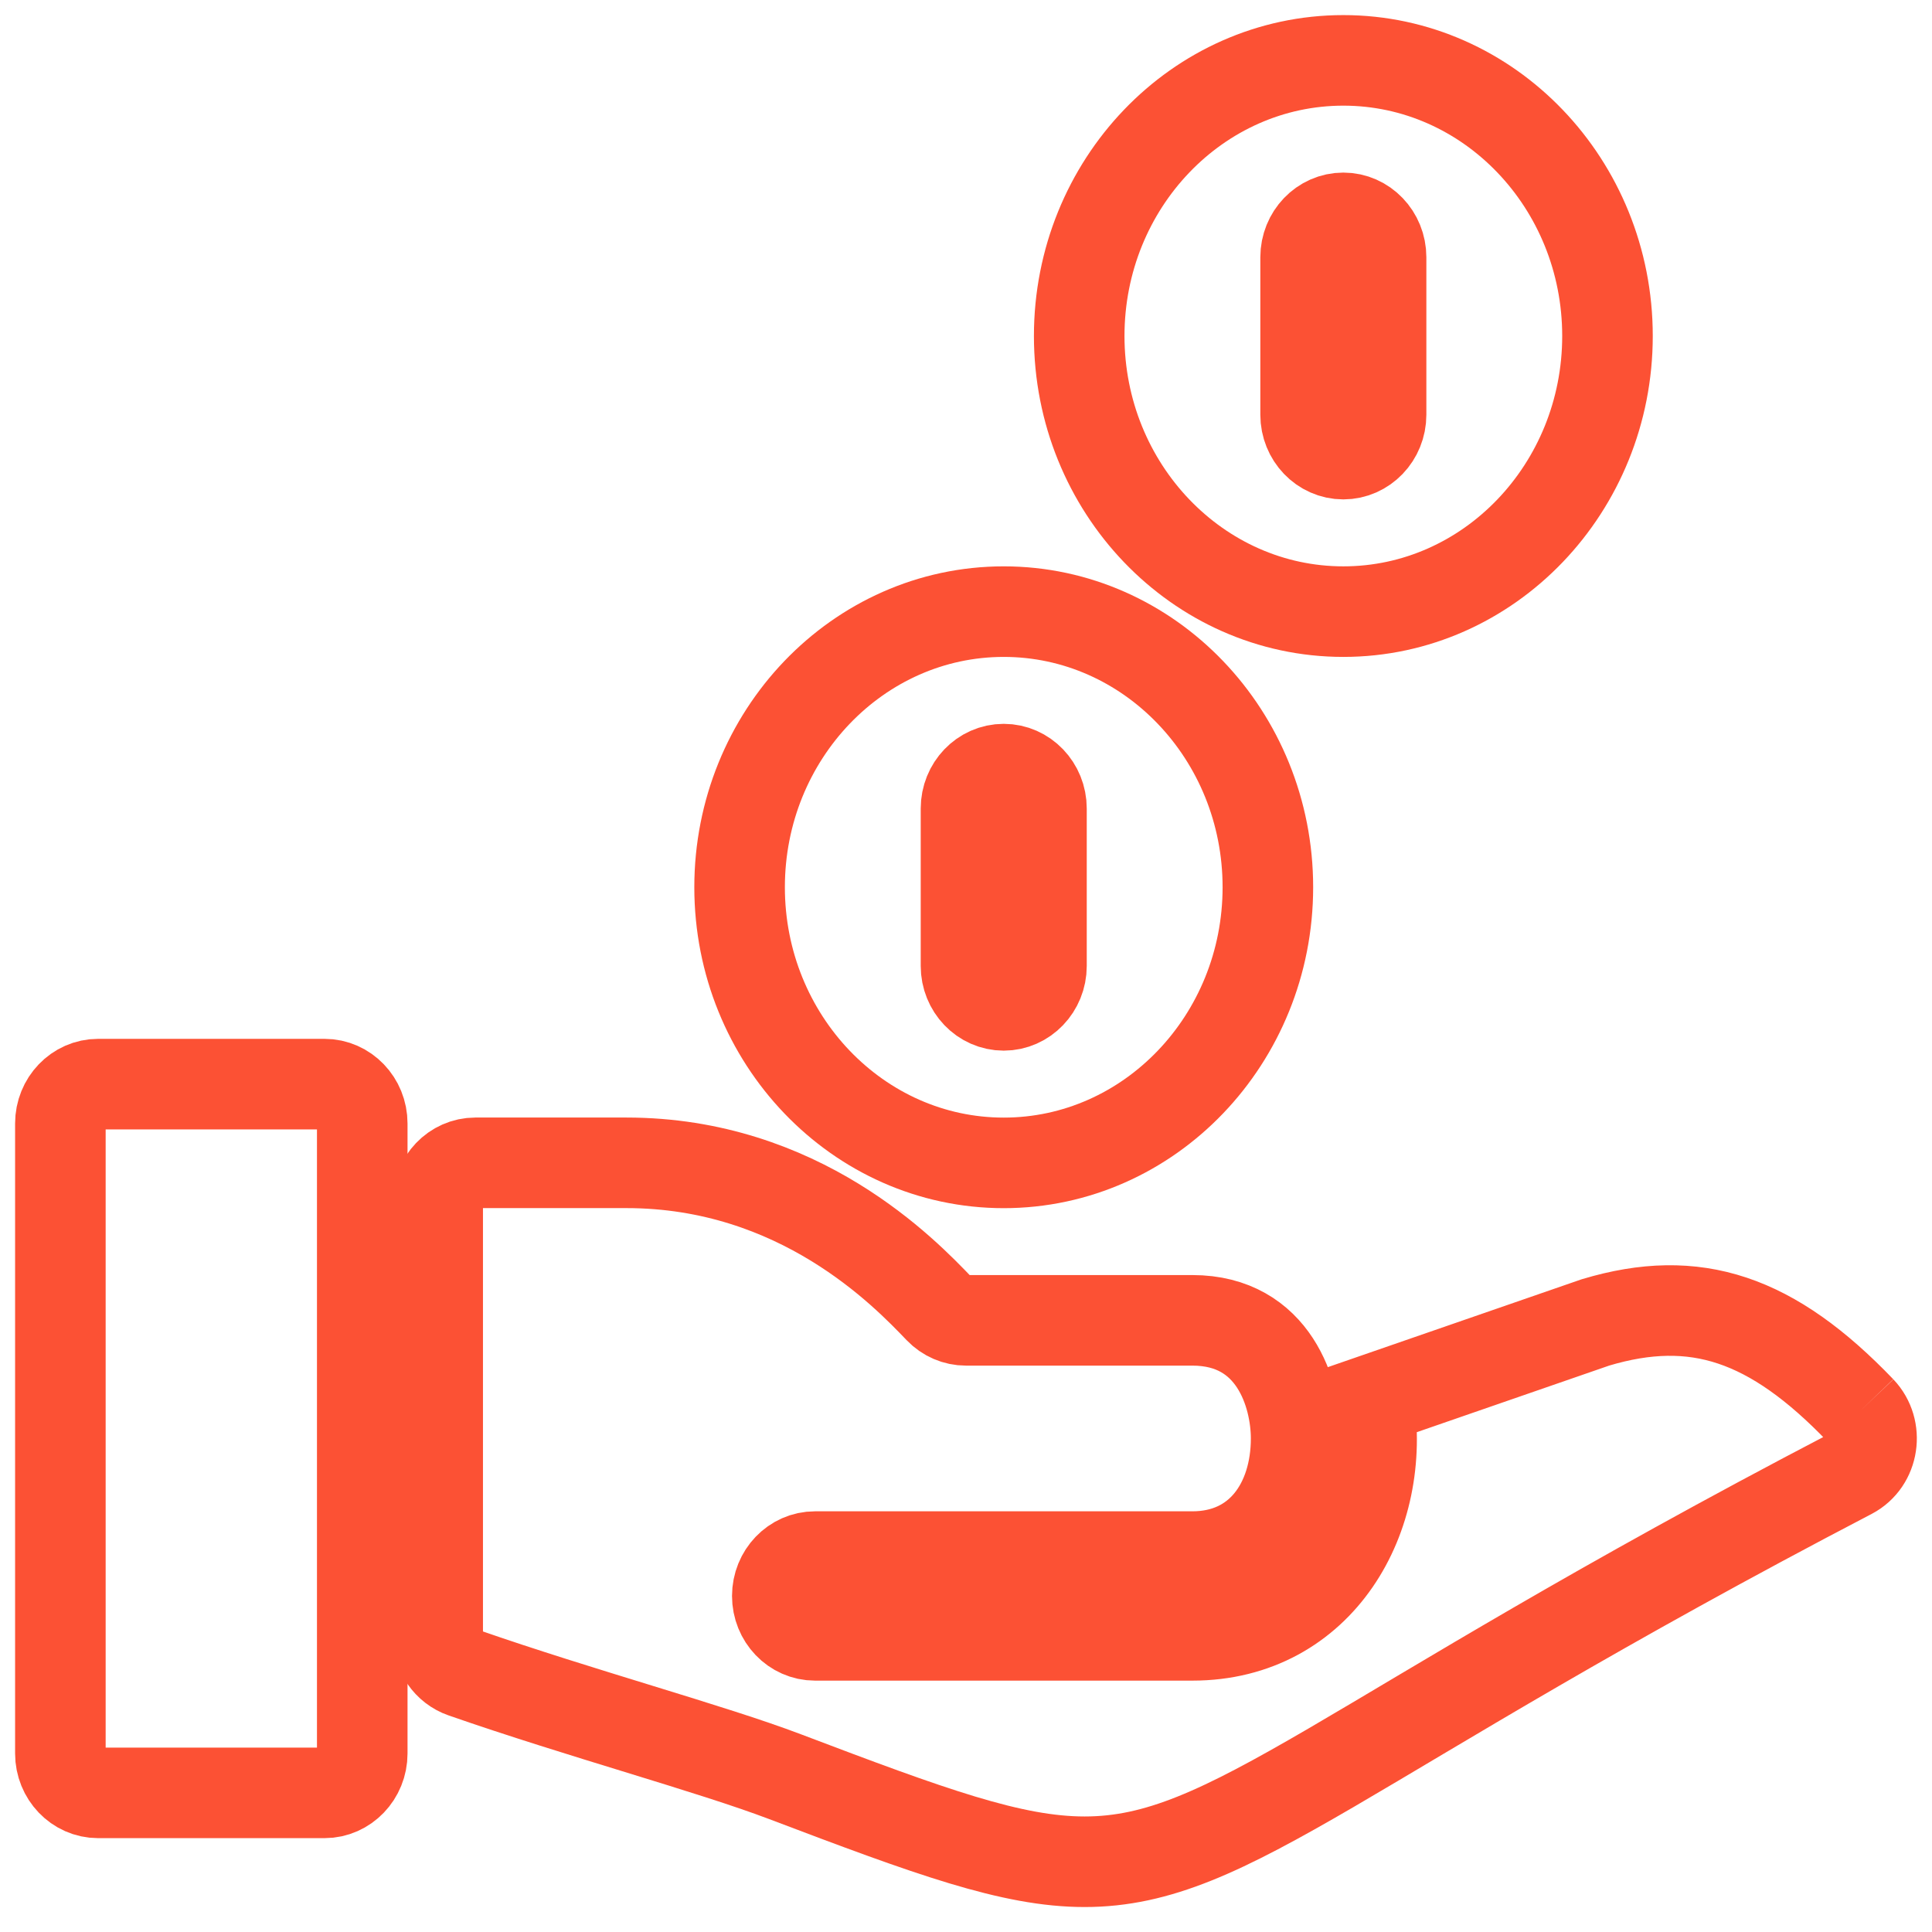
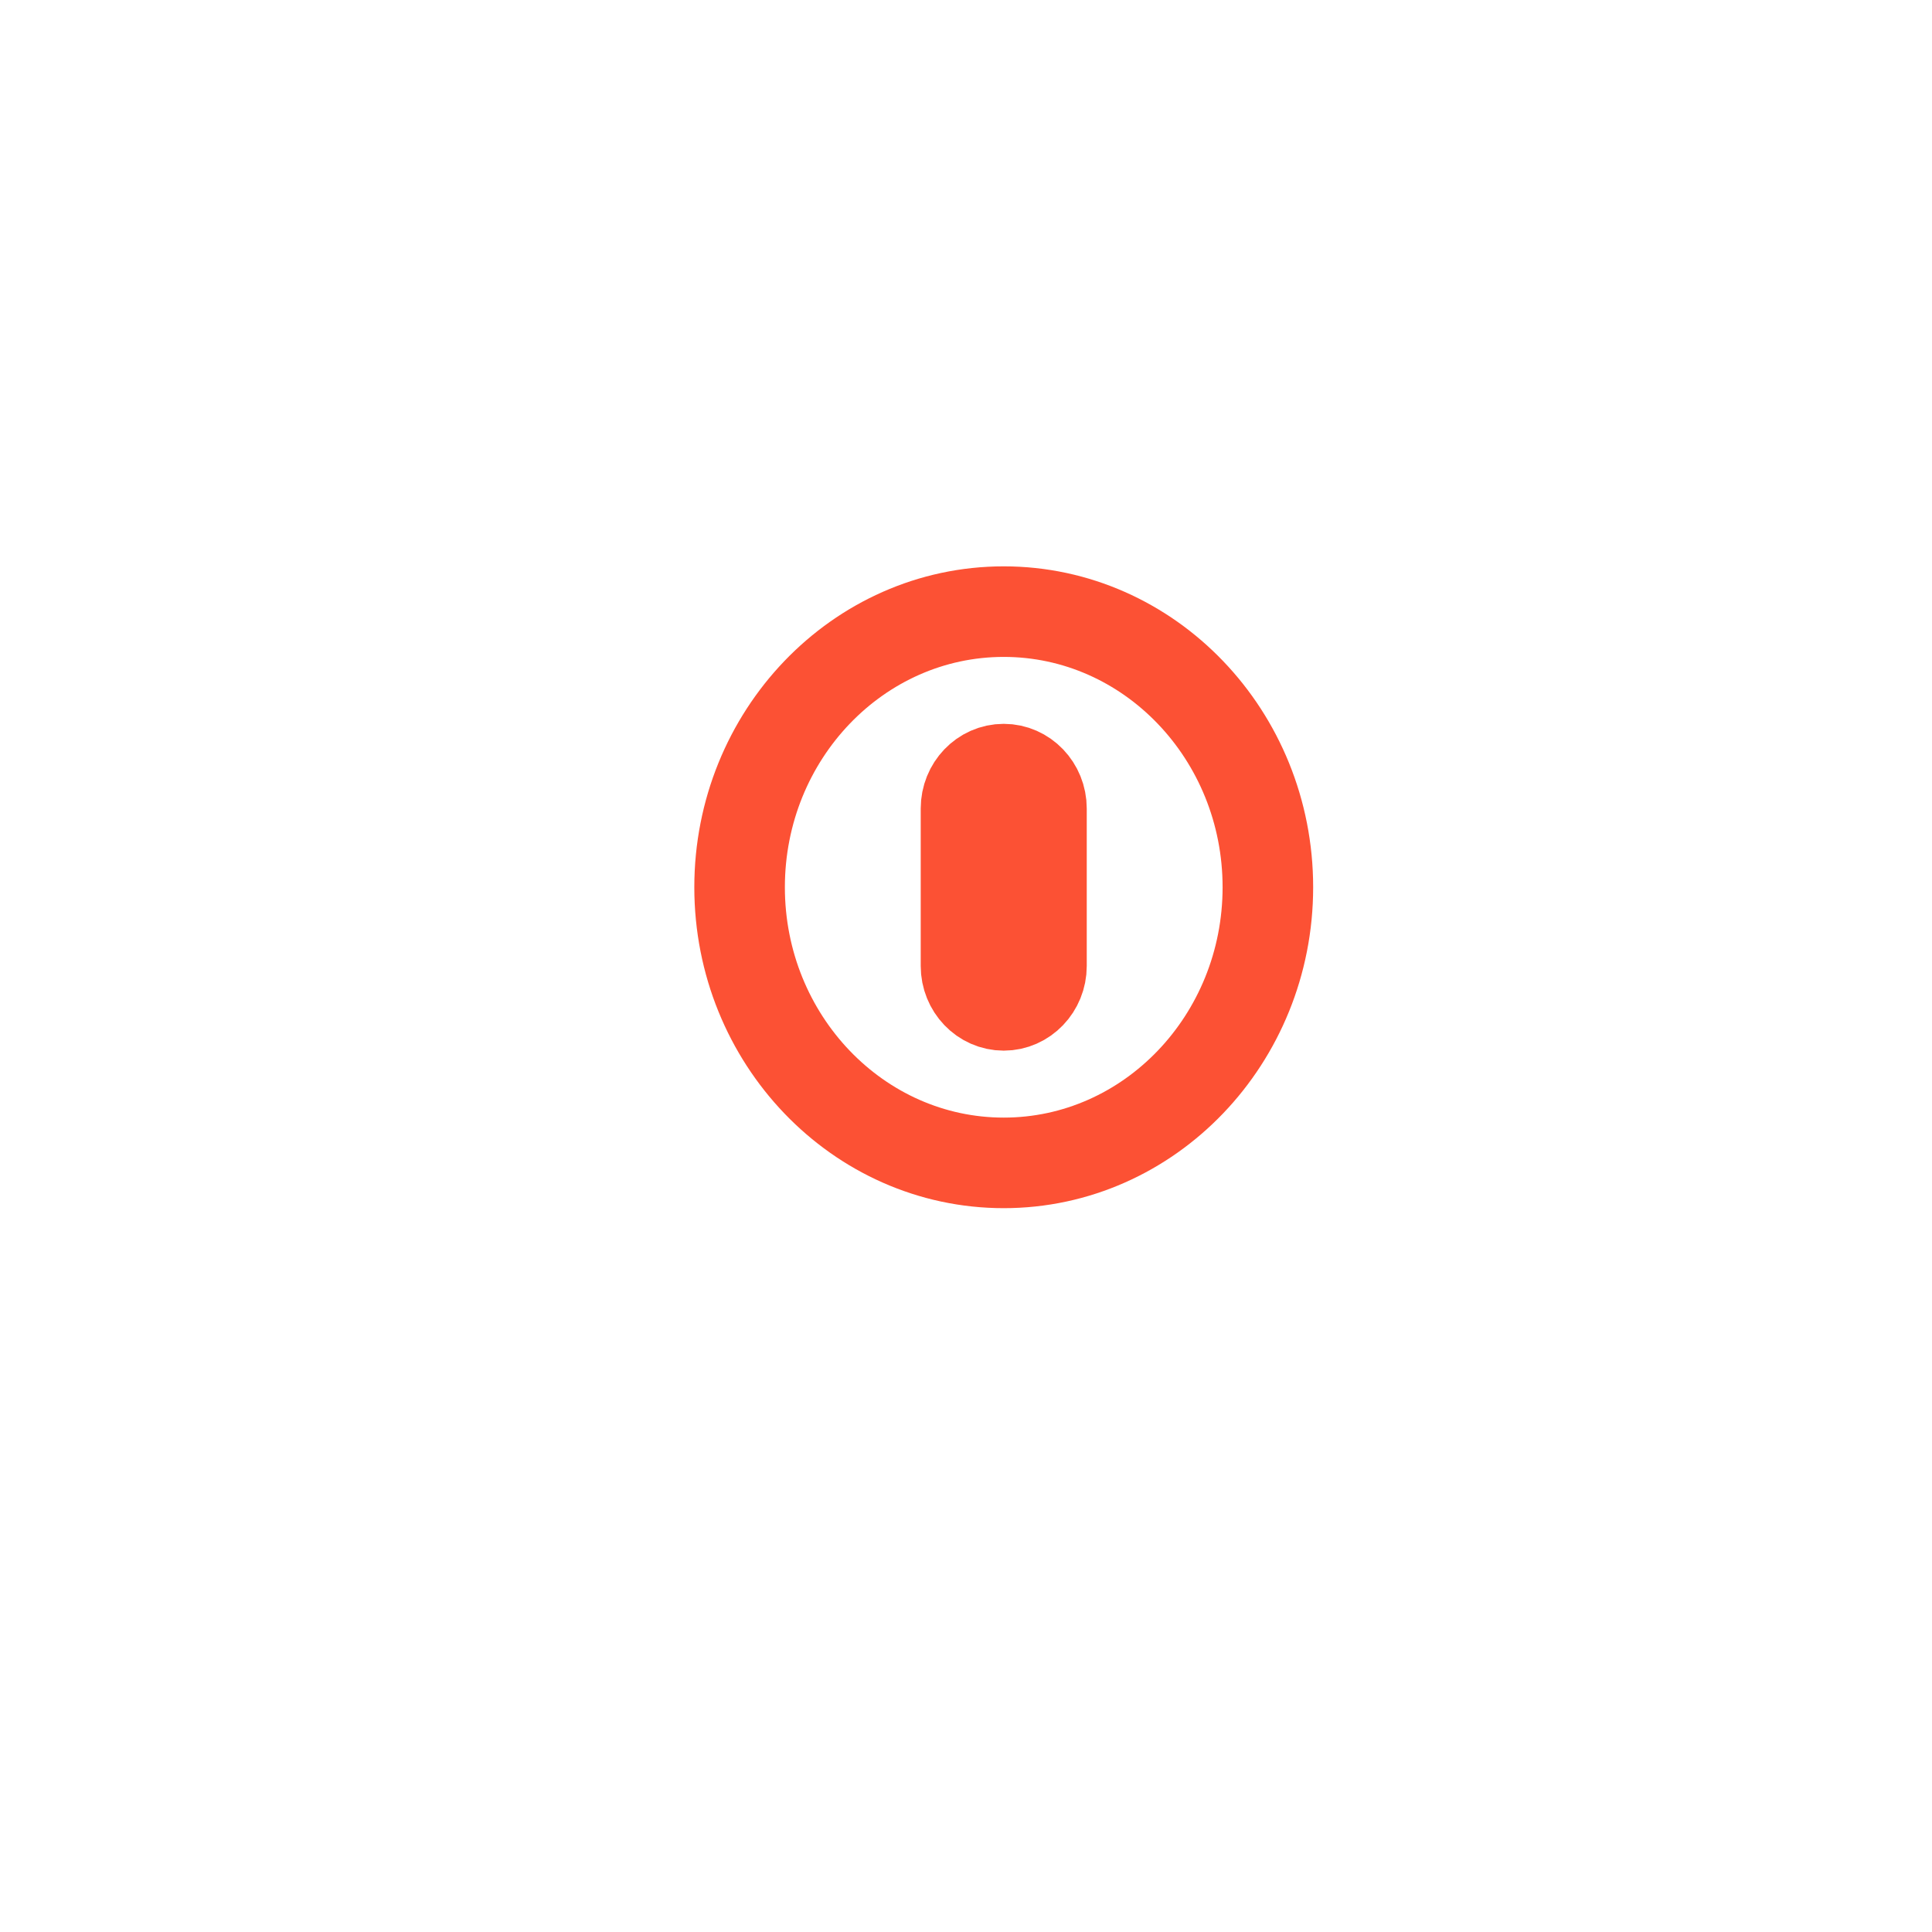
<svg xmlns="http://www.w3.org/2000/svg" width="64px" height="64px" viewBox="0 0 64 64" version="1.1">
  <title>Group 767</title>
  <desc>Created with Sketch.</desc>
  <g id="Page-1" stroke="none" stroke-width="1" fill="none" fill-rule="evenodd">
    <g id="Artboard" transform="translate(-42, -24)" stroke="#FC5134" stroke-width="3">
      <g id="Group-767" transform="translate(44, 26)">
-         <path d="M8.75,33.913 L1.25,33.913 C0.56,33.913 0,34.497 0,35.217 L0,56.087 C0,56.804 0.56,57.391 1.25,57.391 L8.75,57.391 C9.438,57.391 10,56.804 10,56.087 L10,35.217 C10,34.497 9.438,33.913 8.75,33.913" id="Fill-3351" />
-         <path d="M59.634,44.727 C56.699,41.667 54.166,40.814 50.854,41.806 L43.334,44.409 C43.954,48.236 41.724,52.173 37.499,52.173 L24.999,52.173 C24.309,52.173 23.749,51.588 23.749,50.868 C23.749,50.148 24.309,49.564 24.999,49.564 L37.499,49.564 C39.726,49.564 40.936,47.795 40.936,45.651 C40.936,44.198 40.214,41.738 37.499,41.738 L29.999,41.738 C29.669,41.738 29.351,41.602 29.116,41.357 C27.969,40.16 24.484,36.52 18.749,36.52 L13.749,36.52 C13.059,36.52 12.499,37.105 12.499,37.825 L12.499,52.173 C12.499,52.733 12.844,53.234 13.354,53.409 C17.256,54.768 21.556,55.924 24.006,56.855 C28.826,58.684 31.524,59.673 33.929,59.673 C38.794,59.673 42.394,55.642 59.309,46.82 C60.076,46.415 60.229,45.353 59.634,44.727" id="Fill-3352" />
-         <path d="M41.25,6.522 C41.25,5.802 41.81,5.217 42.5,5.217 C43.188,5.217 43.75,5.802 43.75,6.522 L43.75,11.739 C43.75,12.457 43.188,13.043 42.5,13.043 C41.81,13.043 41.25,12.457 41.25,11.739 L41.25,6.522 Z M42.5,18.261 C47.325,18.261 51.25,14.165 51.25,9.13 C51.25,4.093 47.325,0 42.5,0 C37.675,0 33.75,4.093 33.75,9.13 C33.75,14.165 37.675,18.261 42.5,18.261 L42.5,18.261 Z" id="Fill-3353" />
        <path d="M30,24.783 C30,24.063 30.56,23.478 31.25,23.478 C31.938,23.478 32.5,24.063 32.5,24.783 L32.5,30 C32.5,30.717 31.938,31.304 31.25,31.304 C30.56,31.304 30,30.717 30,30 L30,24.783 Z M31.25,36.522 C36.075,36.522 40,32.426 40,27.391 C40,22.354 36.075,18.261 31.25,18.261 C26.425,18.261 22.5,22.354 22.5,27.391 C22.5,32.426 26.425,36.522 31.25,36.522 L31.25,36.522 Z" id="Fill-3354" />
      </g>
    </g>
  </g>
</svg>